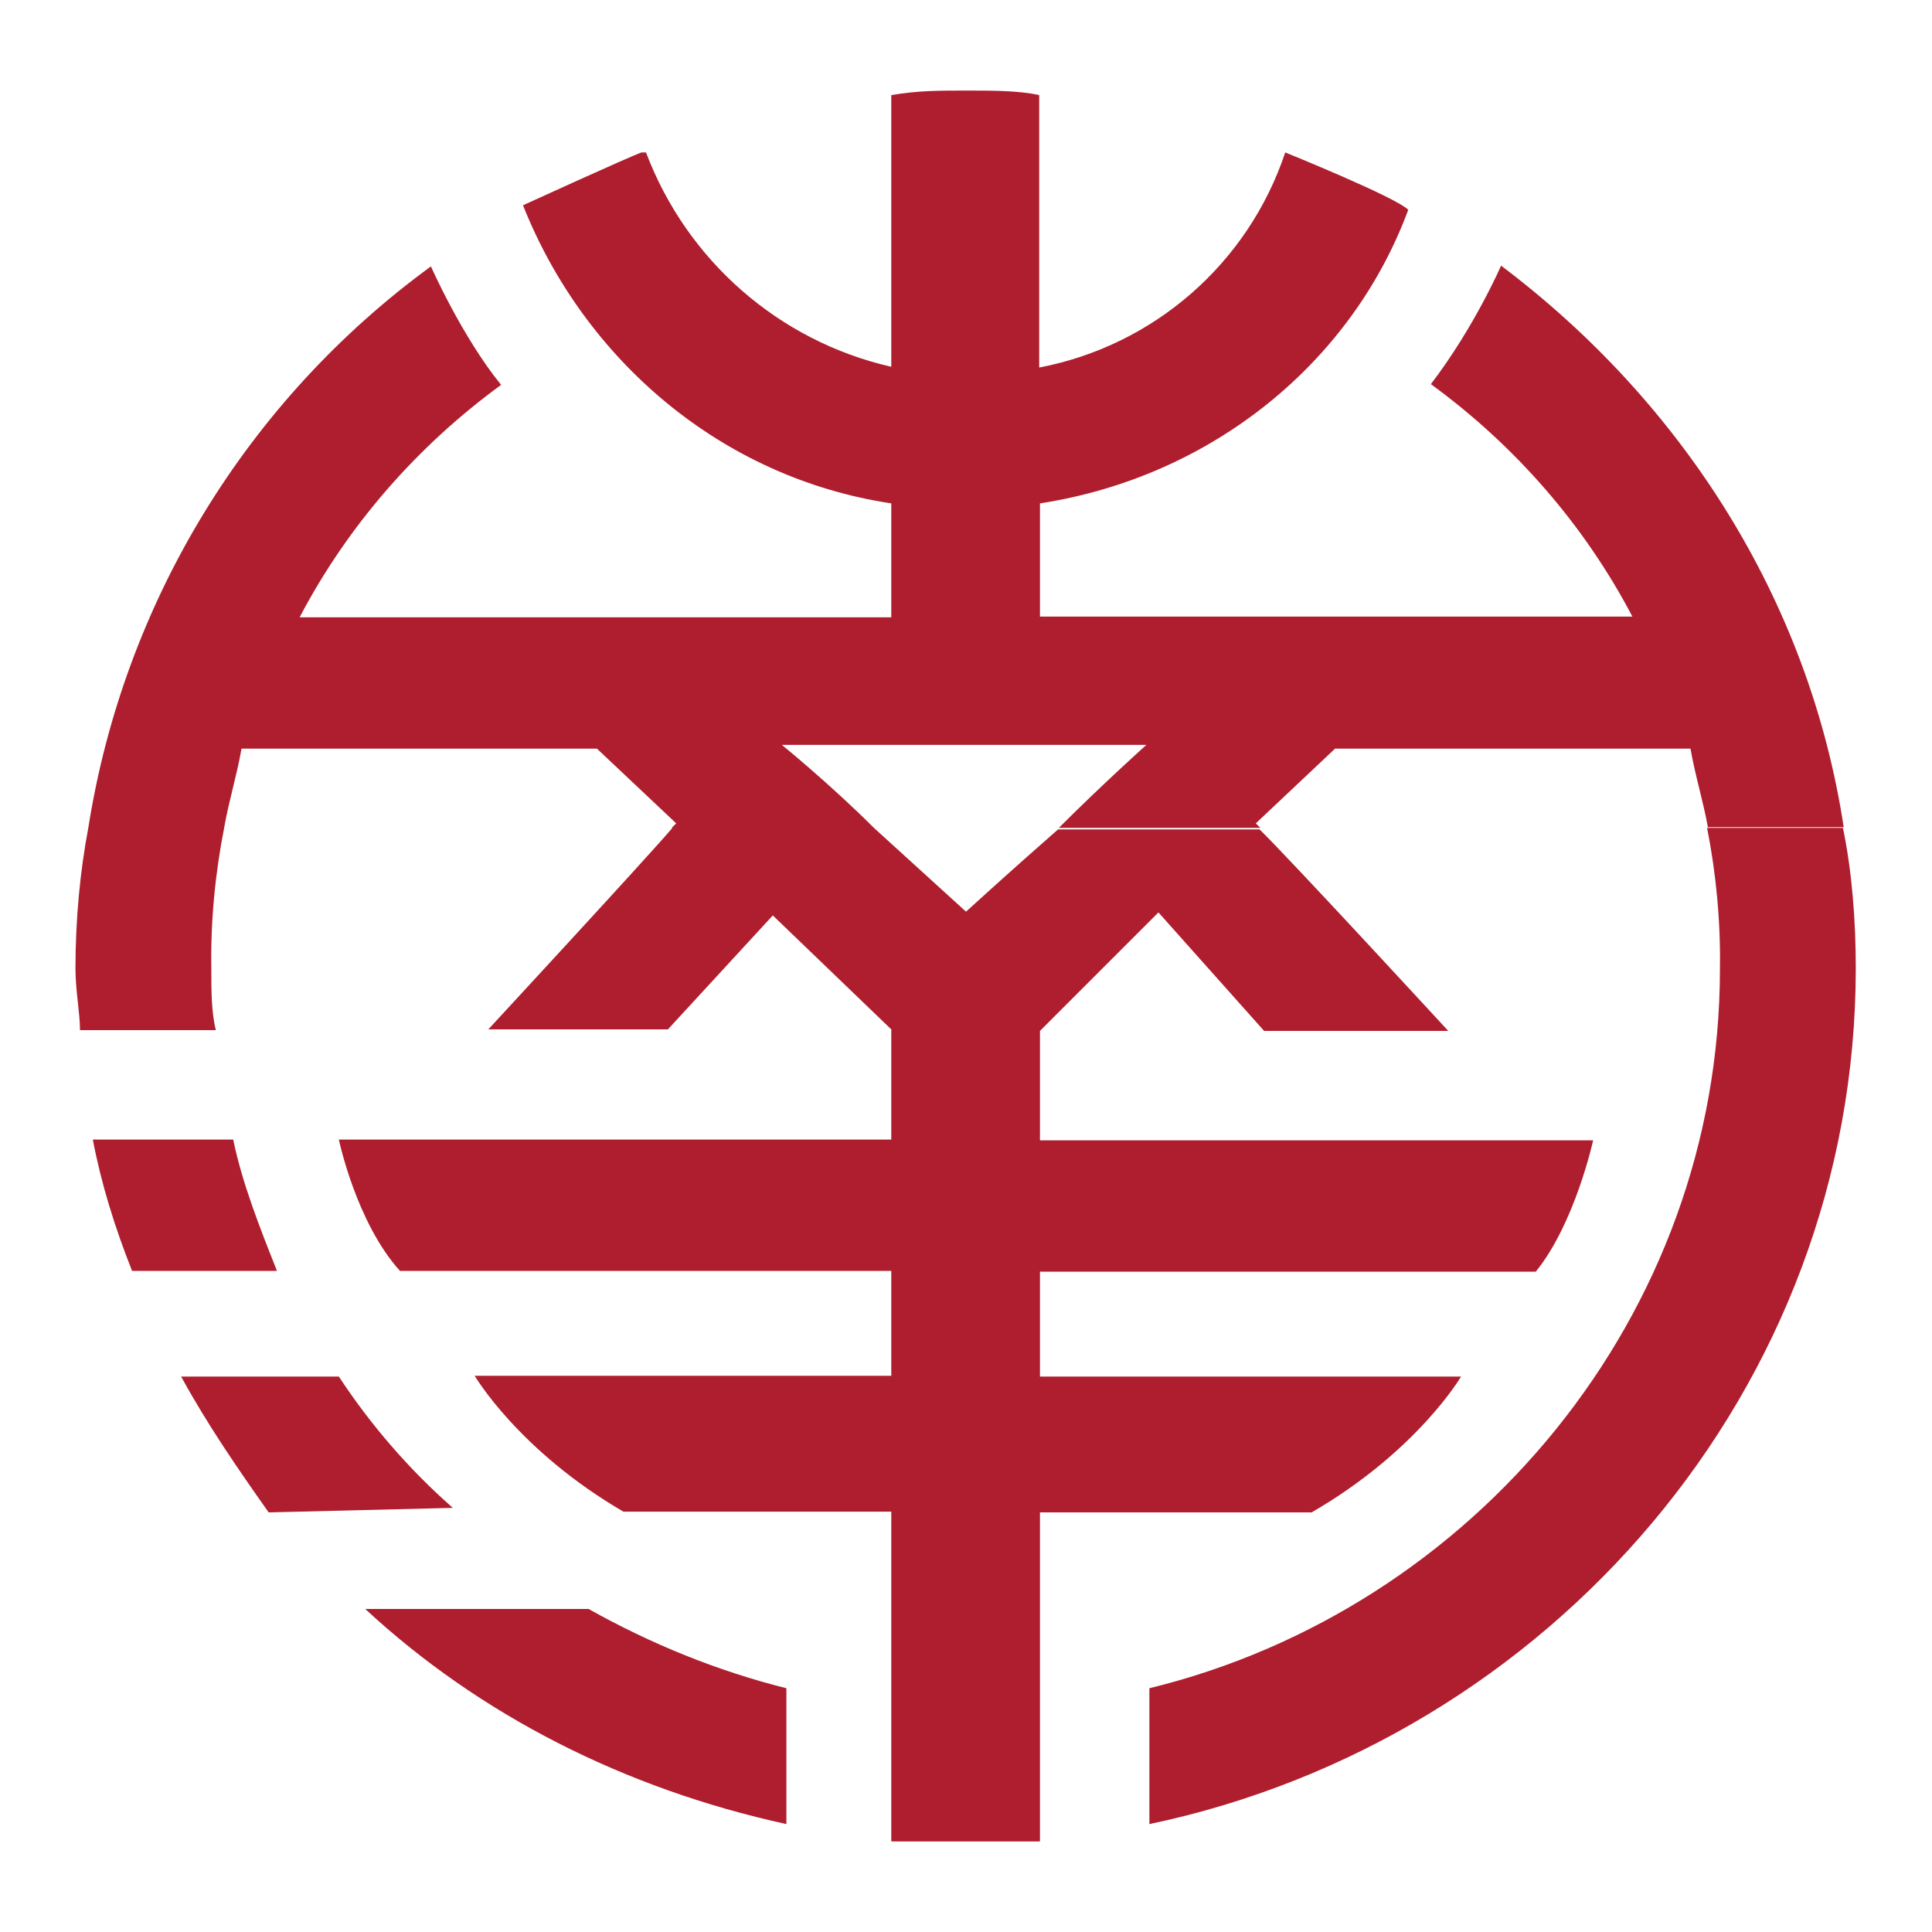
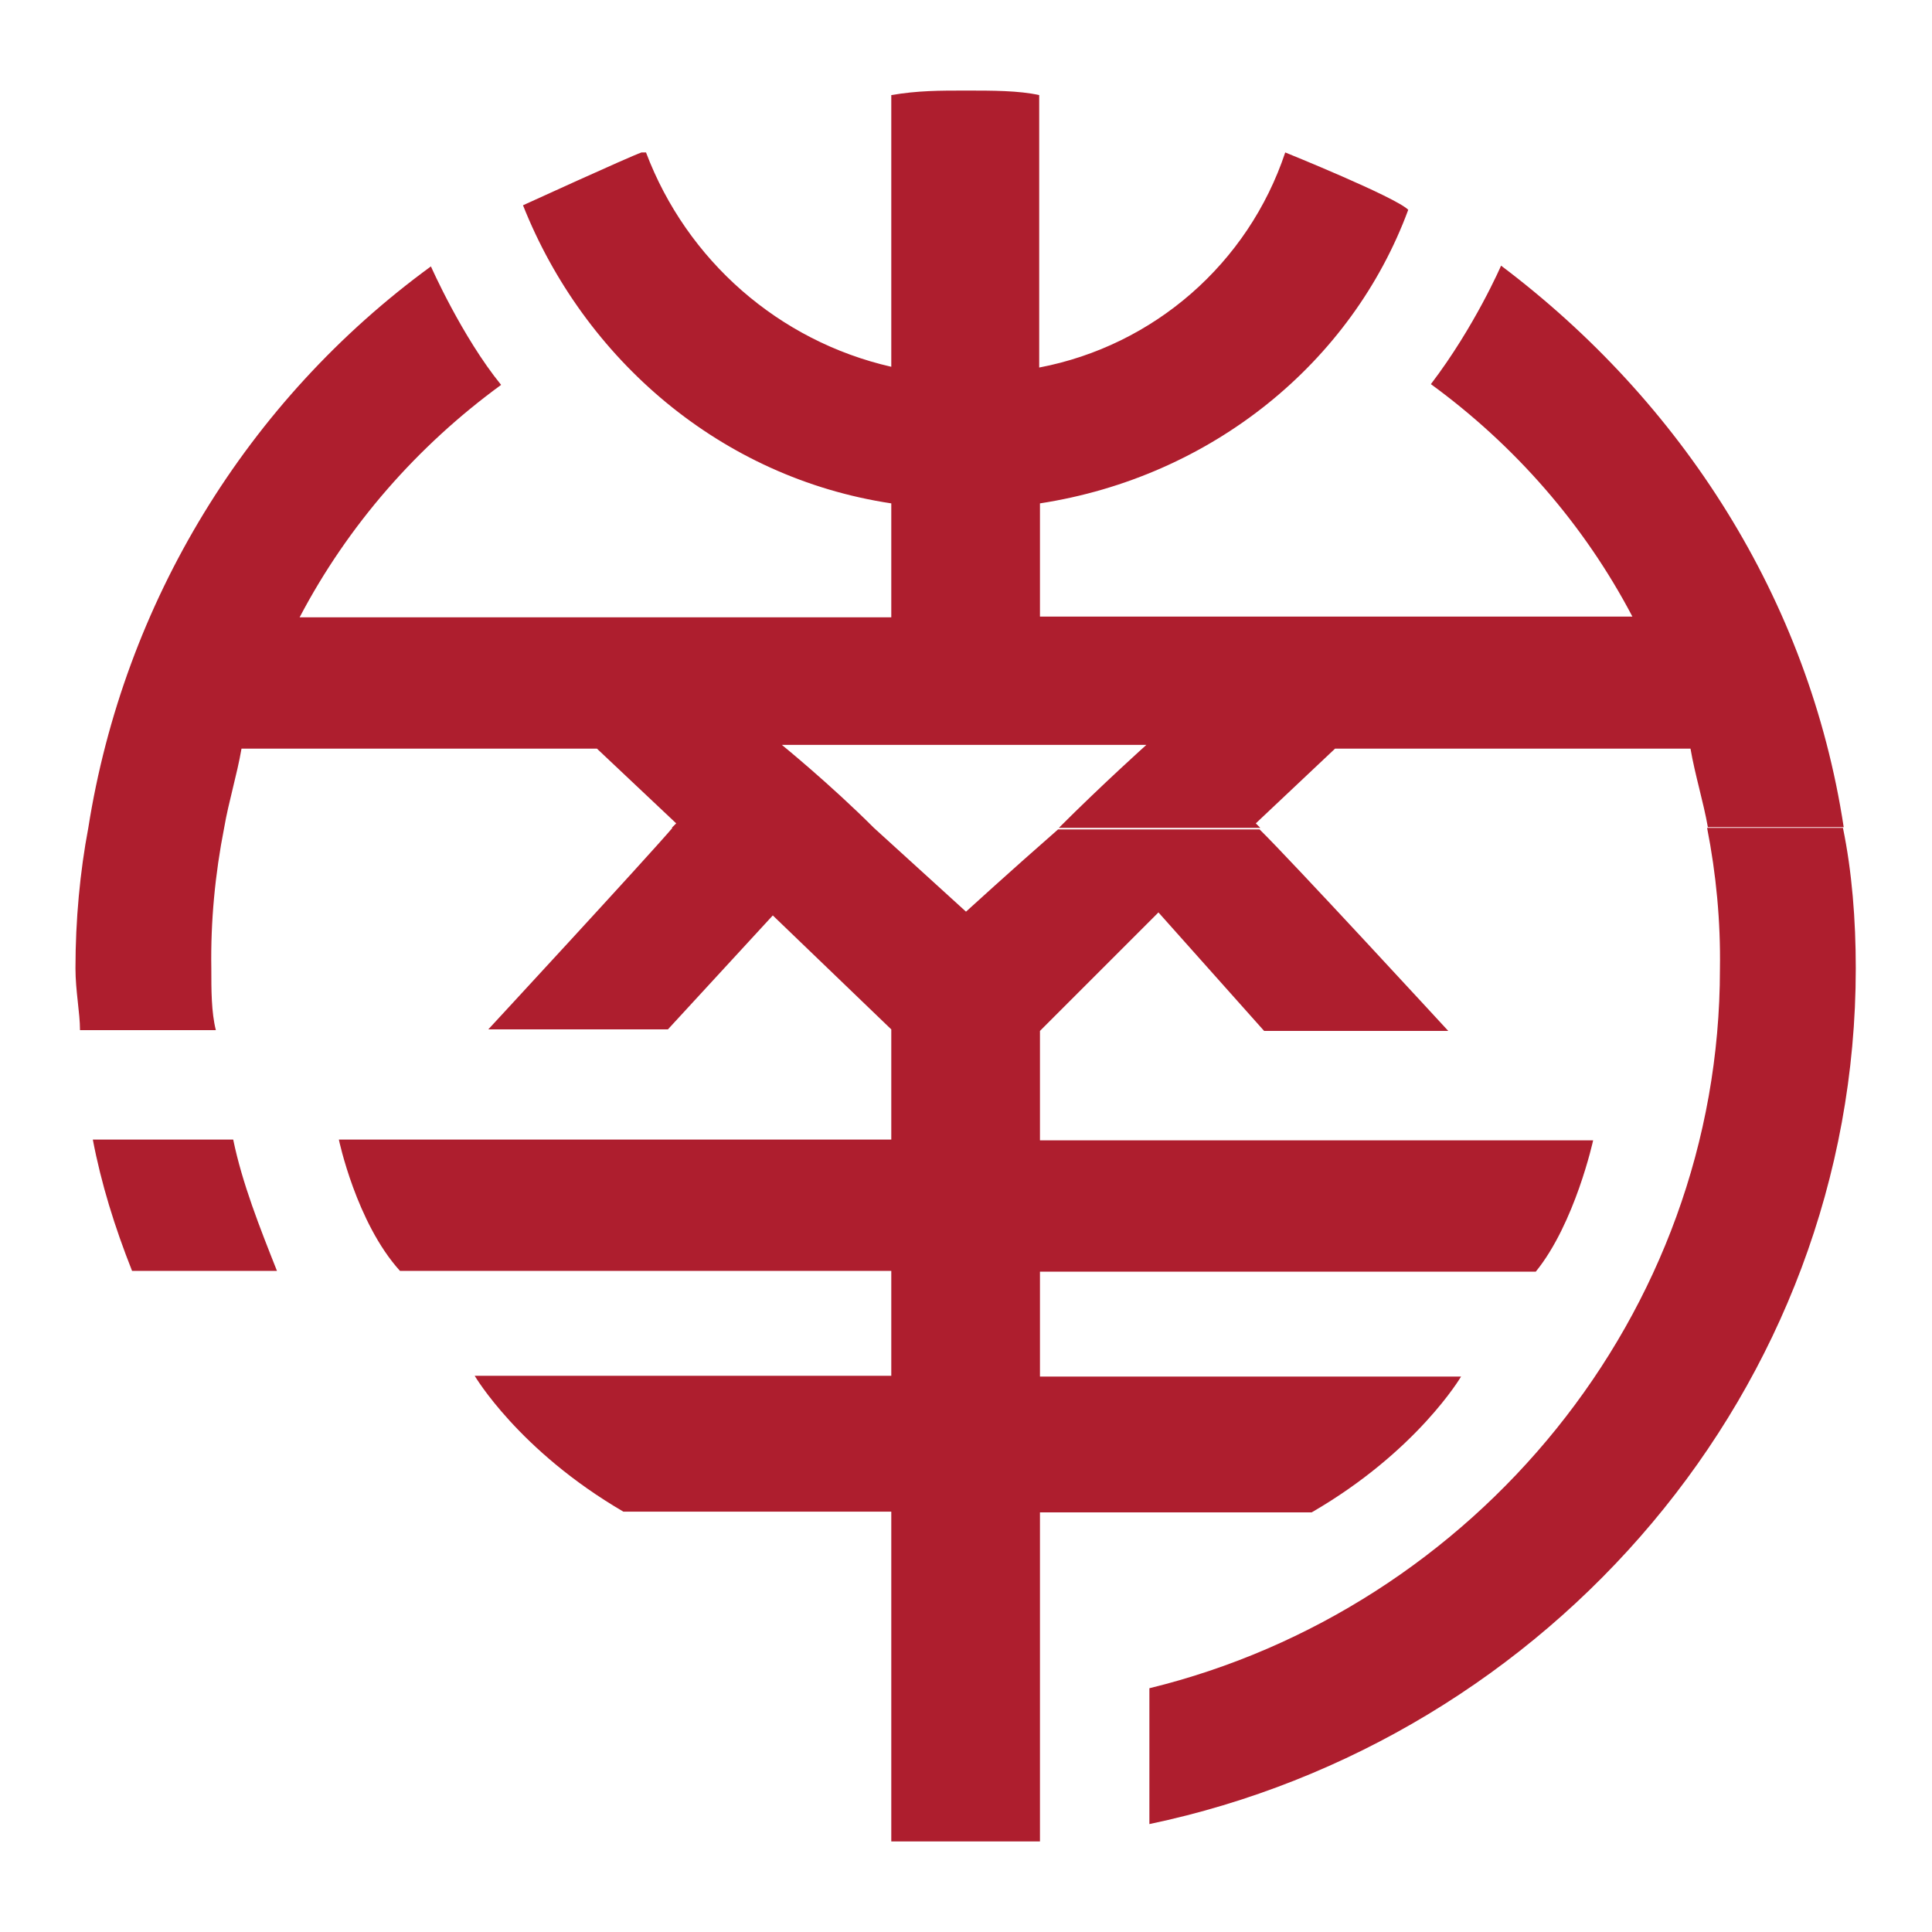
<svg xmlns="http://www.w3.org/2000/svg" version="1.1" x="0px" y="0px" viewBox="0 0 256 256" enable-background="new 0 0 256 256" xml:space="preserve">
  <g>
-     <path fill="#ae1e2e" d="M78,213.2H48.4c15.1,14,34.3,23.8,55.8,28.5v-18C95,221.4,86.2,217.8,78,213.2 M44.9,182.4H24 c3.5,6.4,7.5,12.2,11.6,18l24.4-0.6C54.2,194.7,49.1,188.8,44.9,182.4" />
    <path fill="#ae1e2e" d="M115.8,109.7c-5.8-5.8-12.2-11-12.2-11h48.3c0,0-5.8,5.2-11.6,11h26.7l-0.6-0.6l10.5-9.9h47.1 c0.6,3.5,1.7,7,2.3,10.4h18c-4.6-30.2-21.5-56.4-45.4-74.4c0,0-3.5,8.1-9.3,15.7c11.1,8.1,20.3,18.6,26.7,30.8h-78.5V66.7 c22.7-3.5,41.3-18.6,48.8-38.9c-1.7-1.7-16.3-7.6-16.3-7.6c-4.9,14.7-17.4,25.6-32.6,28.5V12.6C135,12,131.5,12,128,12 c-3.5,0-6.4,0-9.9,0.6v36C103.2,45.2,91,34.5,85.6,20.2H85c-1.7,0.6-15.7,7-15.7,7c8.1,20.4,26.2,36.1,48.8,39.5v15.1H39.7 C46.1,69.6,55.3,59.1,66.4,51c-5.2-6.4-9.3-15.7-9.3-15.7c-24.4,17.8-40.7,44.6-45.4,74.4h18c0.6-3.5,1.7-7,2.3-10.5h47.1l10.5,9.9 l-0.6,0.6H115.8L115.8,109.7z M226.2,109.7h18c1.2,5.8,1.7,12.2,1.7,18.6c0,55.8-40.7,102.3-93.6,113.4v-18 c43-10.5,75.6-49.4,75.6-95.3C228,122.1,227.4,115.8,226.2,109.7z M11.7,109.7h18c-1.2,6.1-1.8,12.4-1.7,18.6c0,2.9,0,5.8,0.6,8.2 h-18c0-2.3-0.6-5.2-0.6-8.2C10,121.9,10.6,115.5,11.7,109.7z M128,120.8l-12.2-11.1H89.1c-3.5,4.1-24.4,26.7-24.4,26.7h23.8 l13.9-15.1l15.7,15.1V151H44.9c0,0,2.3,11,8.1,17.4h65.1v13.9H62.9c0,0,5.8,9.9,19.7,18h35.5V244h19.7v-43.6h36 c14-8.1,19.8-18,19.8-18h-55.8v-13.9h65.7c5.2-6.4,7.6-17.4,7.6-17.4h-73.3v-14.5l15.7-15.7l14,15.7h24.4c0,0-20.9-22.7-25-26.7 h-26.7C133.8,115.5,128,120.8,128,120.8L128,120.8z M30.9,151H12.3c1.1,5.8,2.9,11.6,5.2,17.4h19.2C34.4,162.6,32.1,156.8,30.9,151 " />
  </g>
</svg>